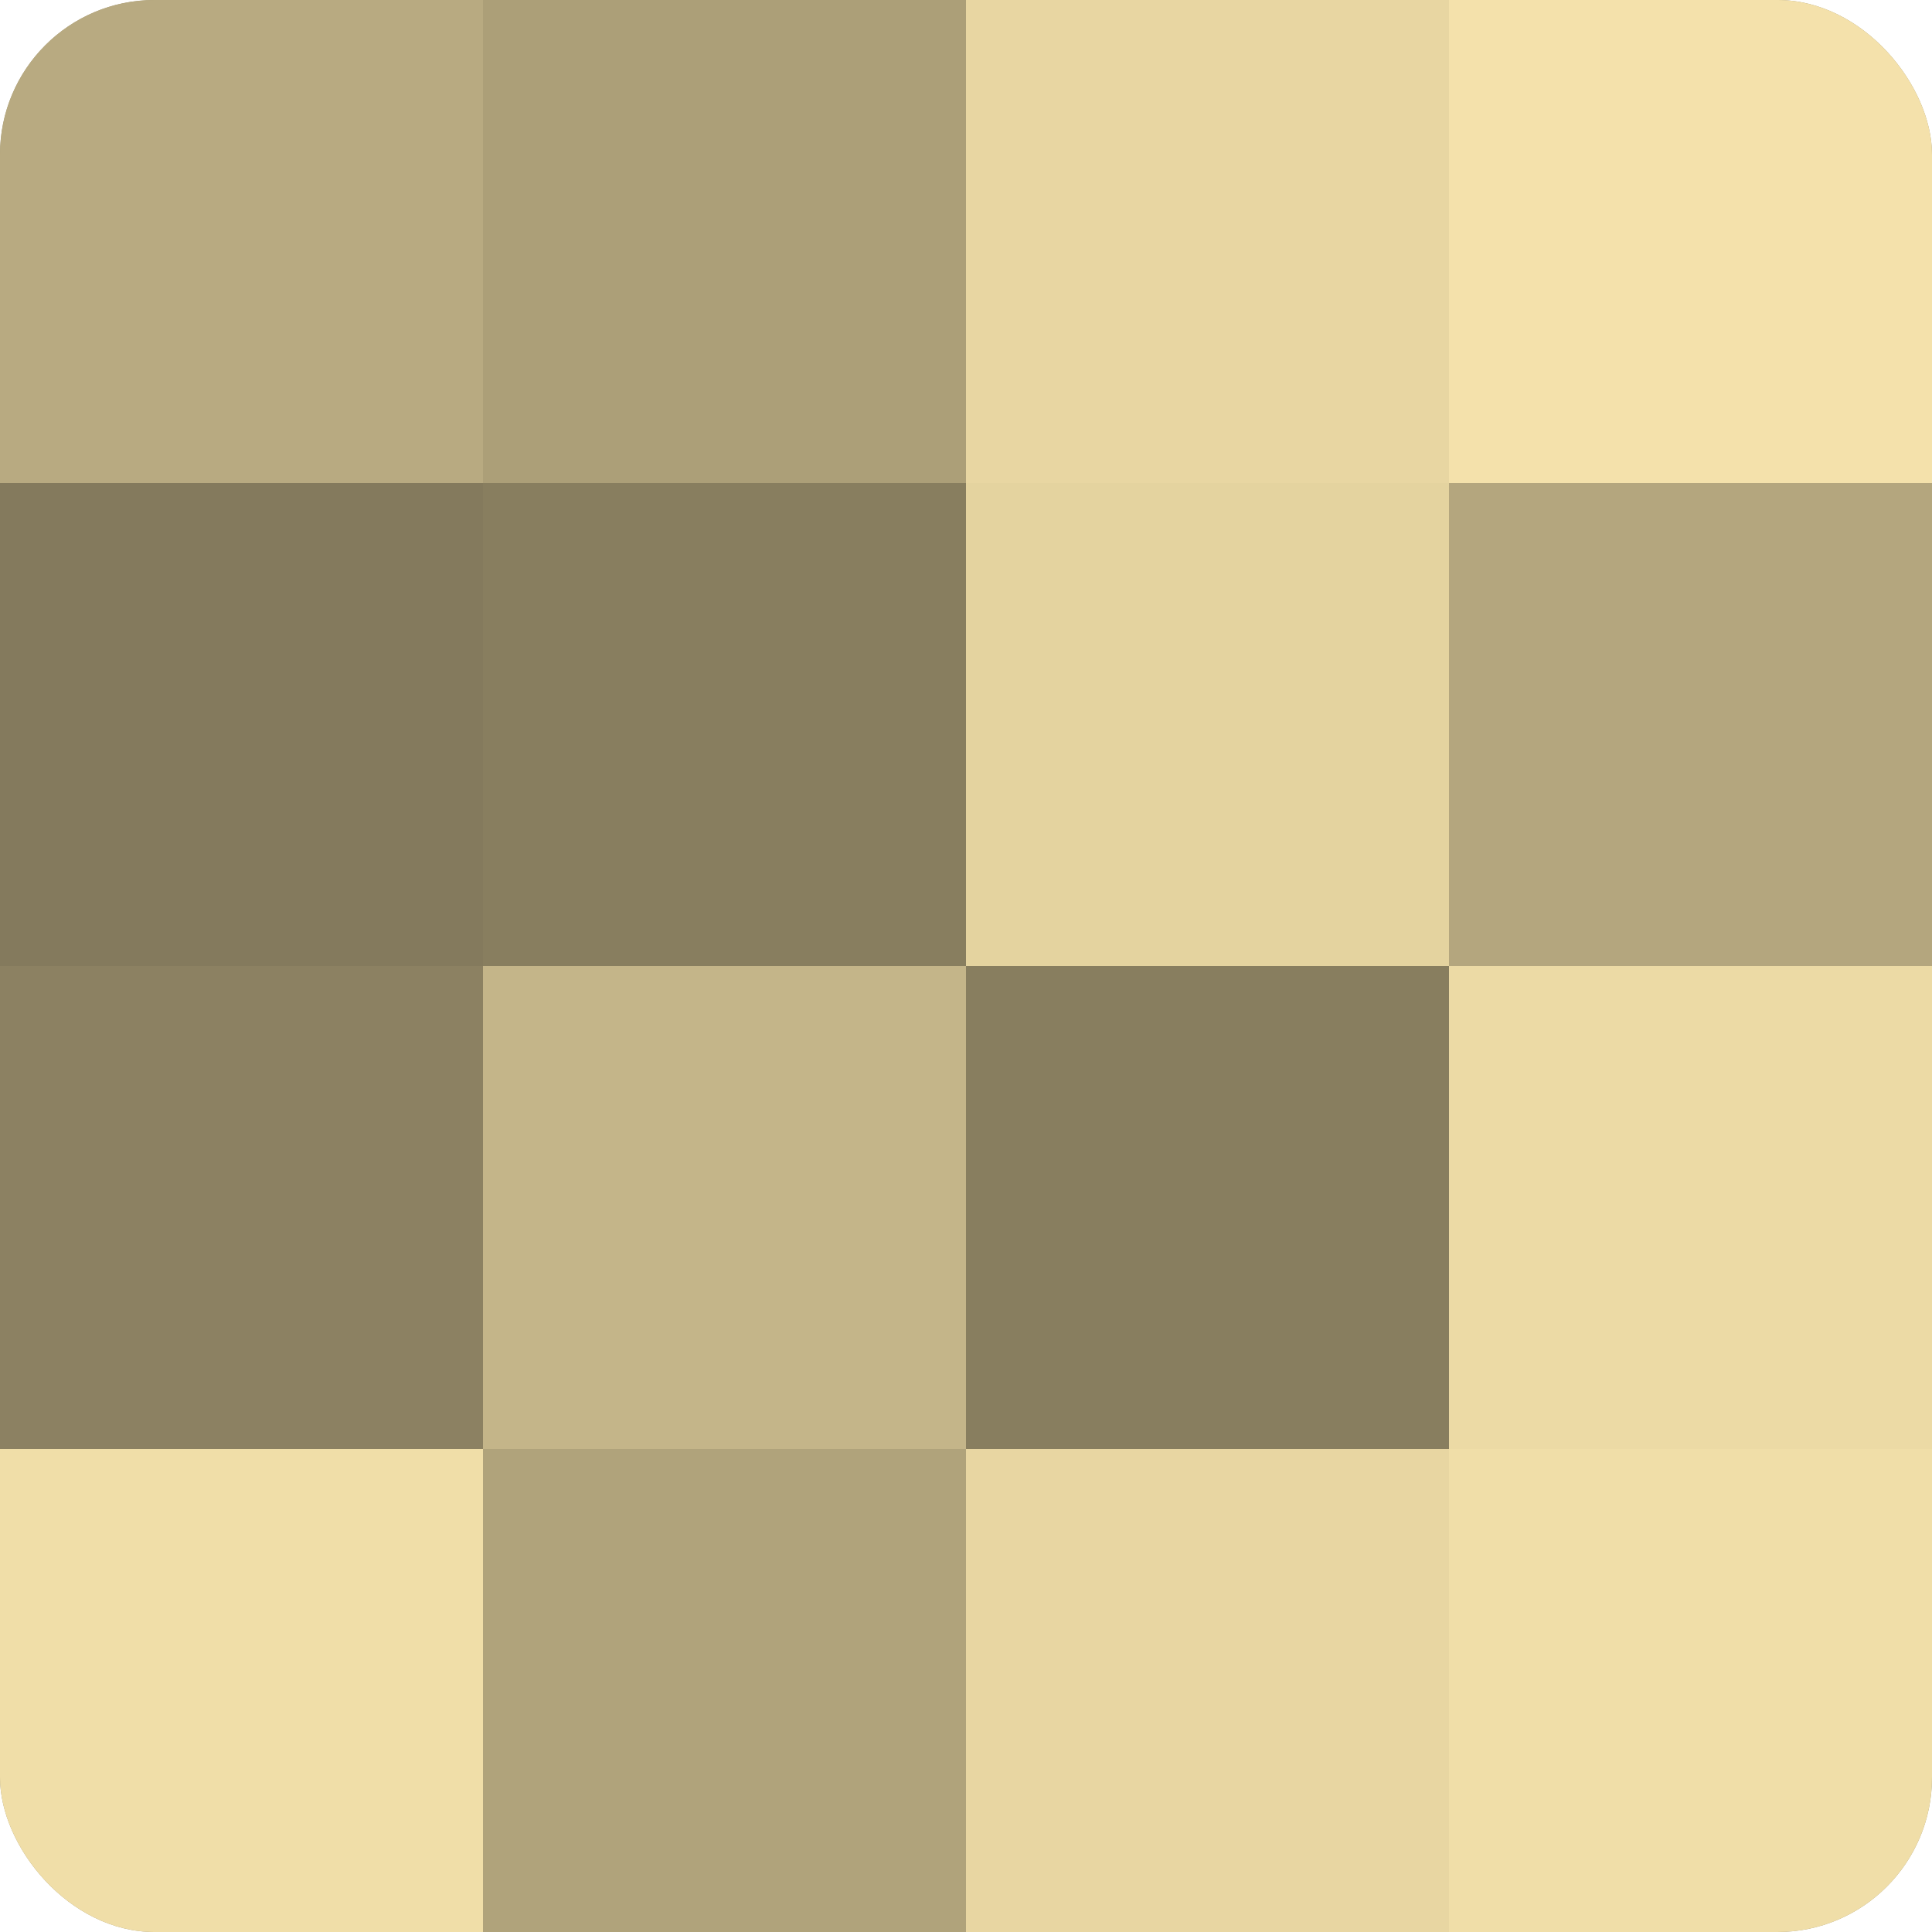
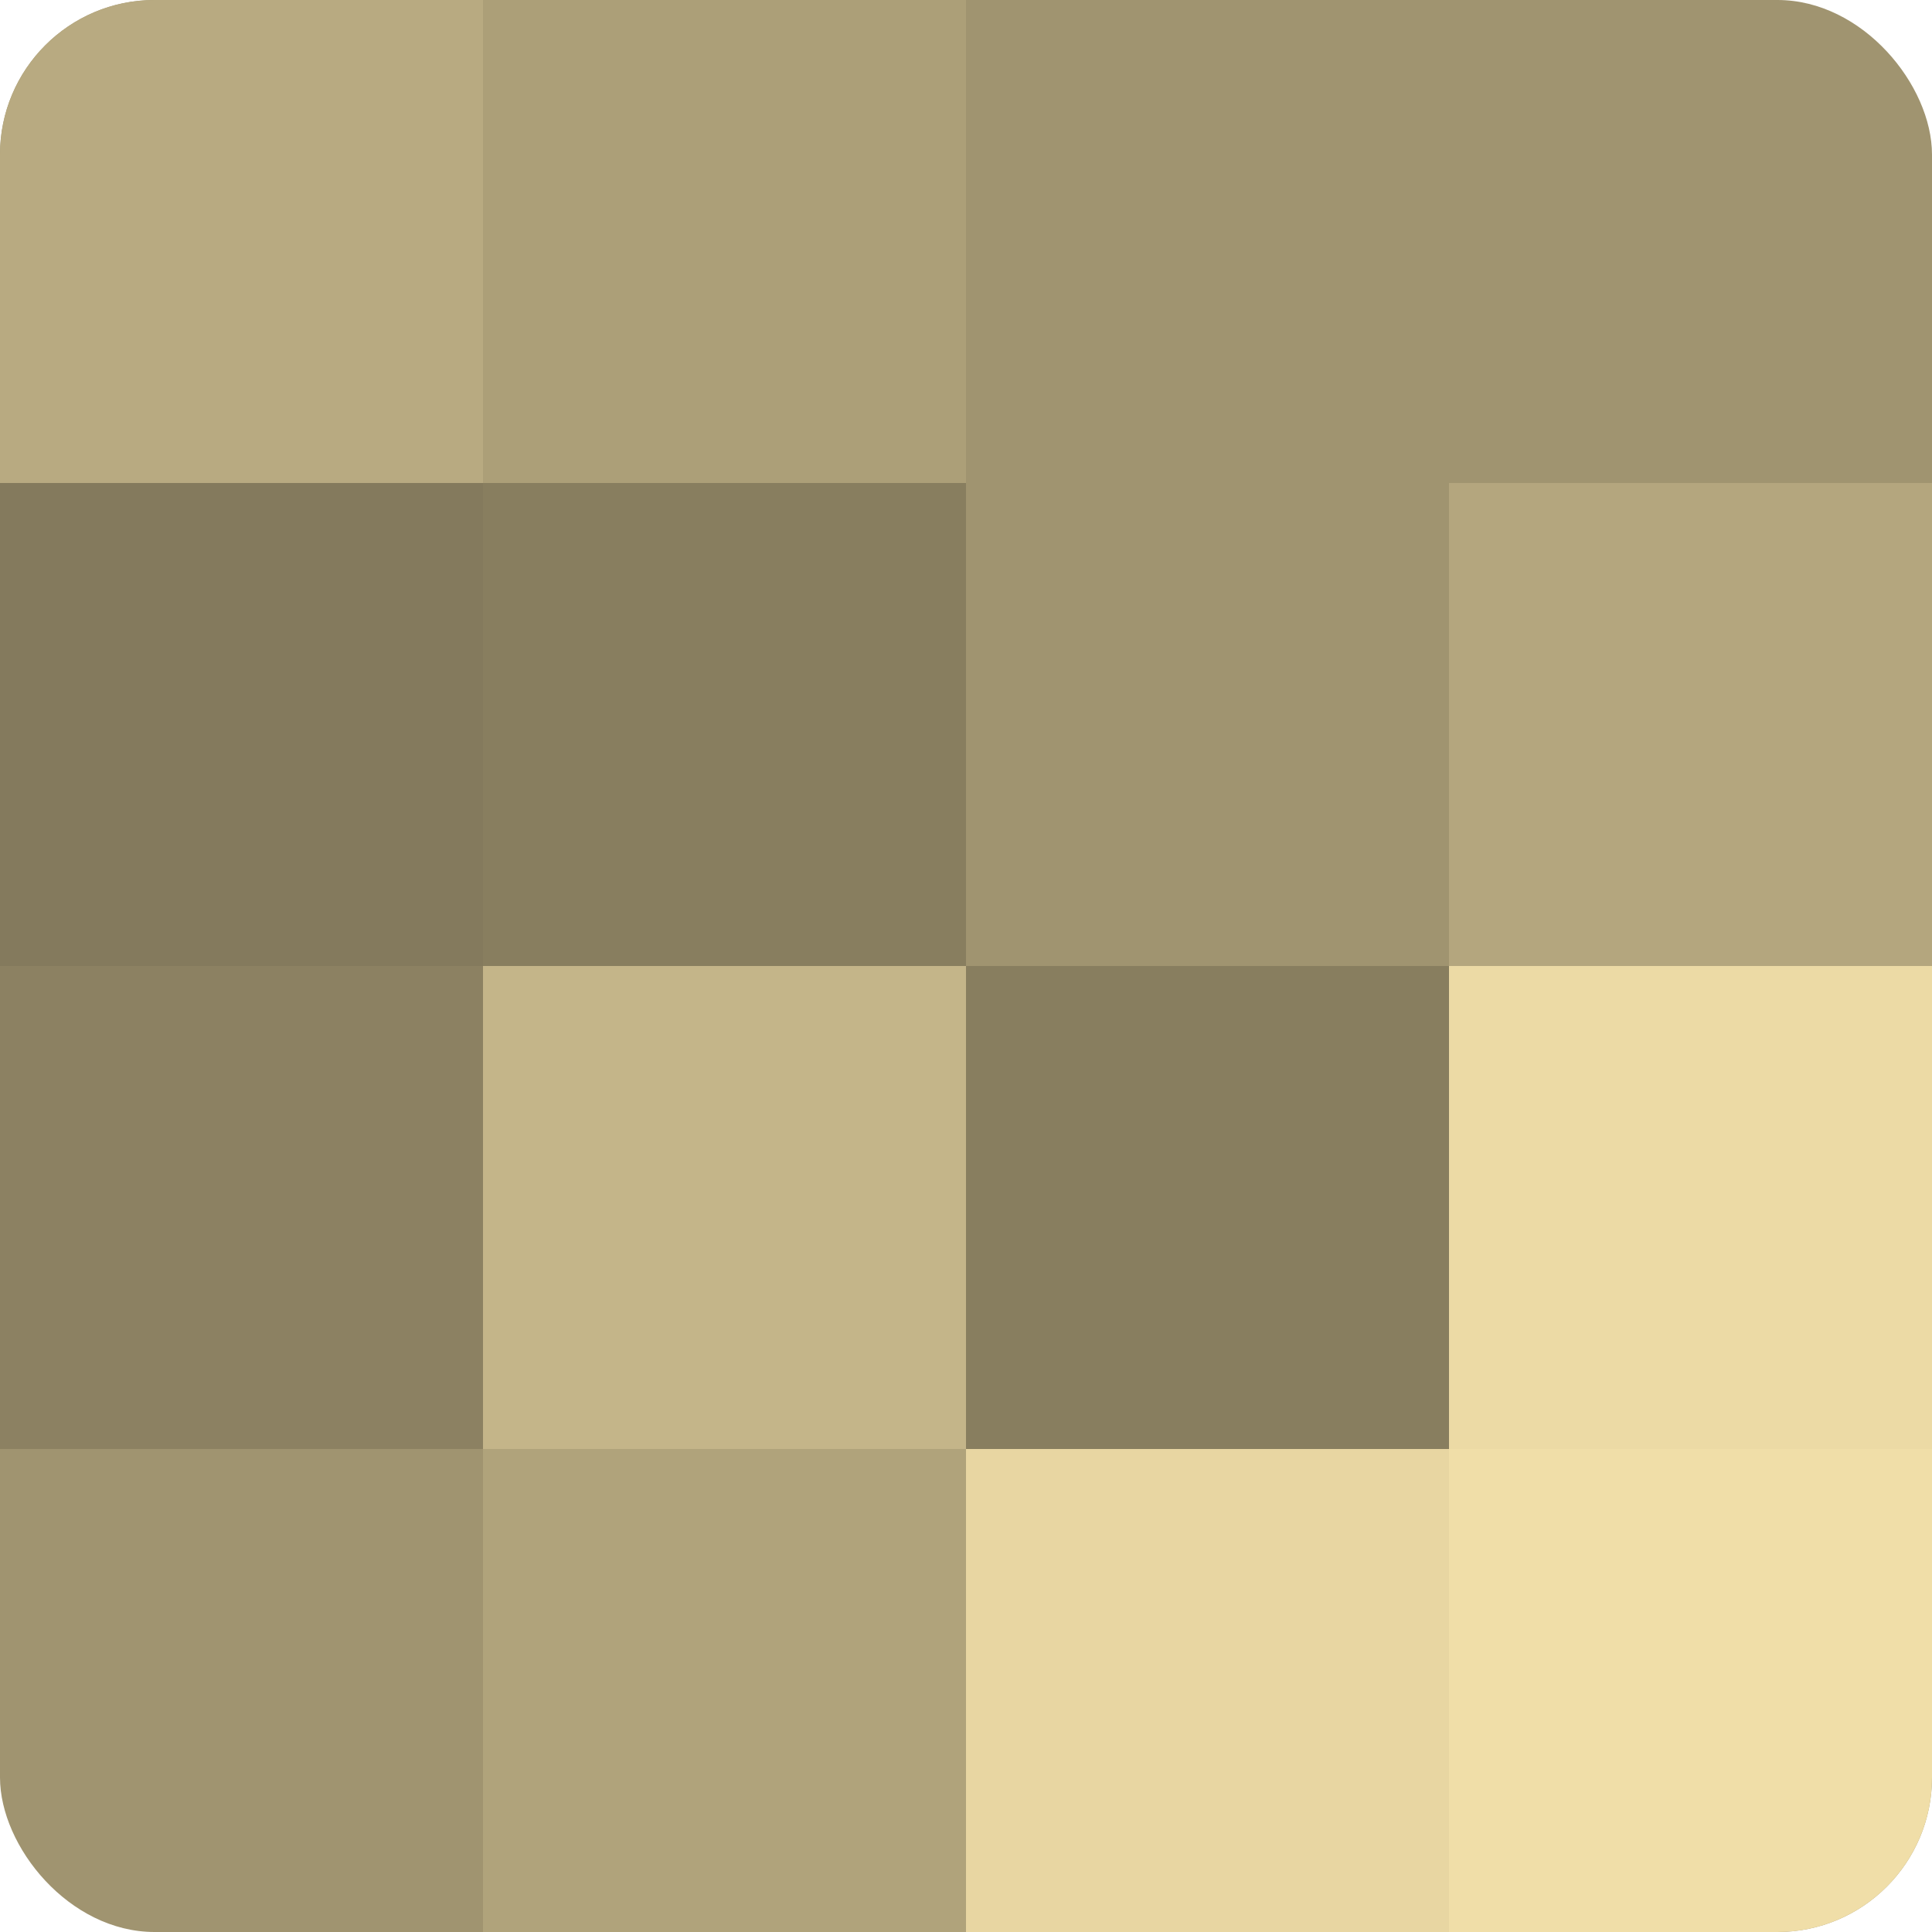
<svg xmlns="http://www.w3.org/2000/svg" width="60" height="60" viewBox="0 0 100 100" preserveAspectRatio="xMidYMid meet">
  <defs>
    <clipPath id="c" width="100" height="100">
      <rect width="100" height="100" rx="8" ry="8" />
    </clipPath>
  </defs>
  <g clip-path="url(#c)">
    <rect width="100" height="100" fill="#a09470" />
    <rect width="25" height="25" fill="#b8aa81" />
    <rect y="25" width="25" height="25" fill="#847a5d" />
    <rect y="50" width="25" height="25" fill="#8c8162" />
-     <rect y="75" width="25" height="25" fill="#f0dea8" />
    <rect x="25" width="25" height="25" fill="#ac9f78" />
    <rect x="25" y="25" width="25" height="25" fill="#887e5f" />
    <rect x="25" y="50" width="25" height="25" fill="#c4b589" />
    <rect x="25" y="75" width="25" height="25" fill="#b0a37b" />
-     <rect x="50" width="25" height="25" fill="#e8d6a2" />
-     <rect x="50" y="25" width="25" height="25" fill="#e4d39f" />
    <rect x="50" y="50" width="25" height="25" fill="#887e5f" />
    <rect x="50" y="75" width="25" height="25" fill="#e8d6a2" />
-     <rect x="75" width="25" height="25" fill="#f4e1ab" />
    <rect x="75" y="25" width="25" height="25" fill="#b4a67e" />
    <rect x="75" y="50" width="25" height="25" fill="#ecdaa5" />
    <rect x="75" y="75" width="25" height="25" fill="#f0dea8" />
  </g>
</svg>